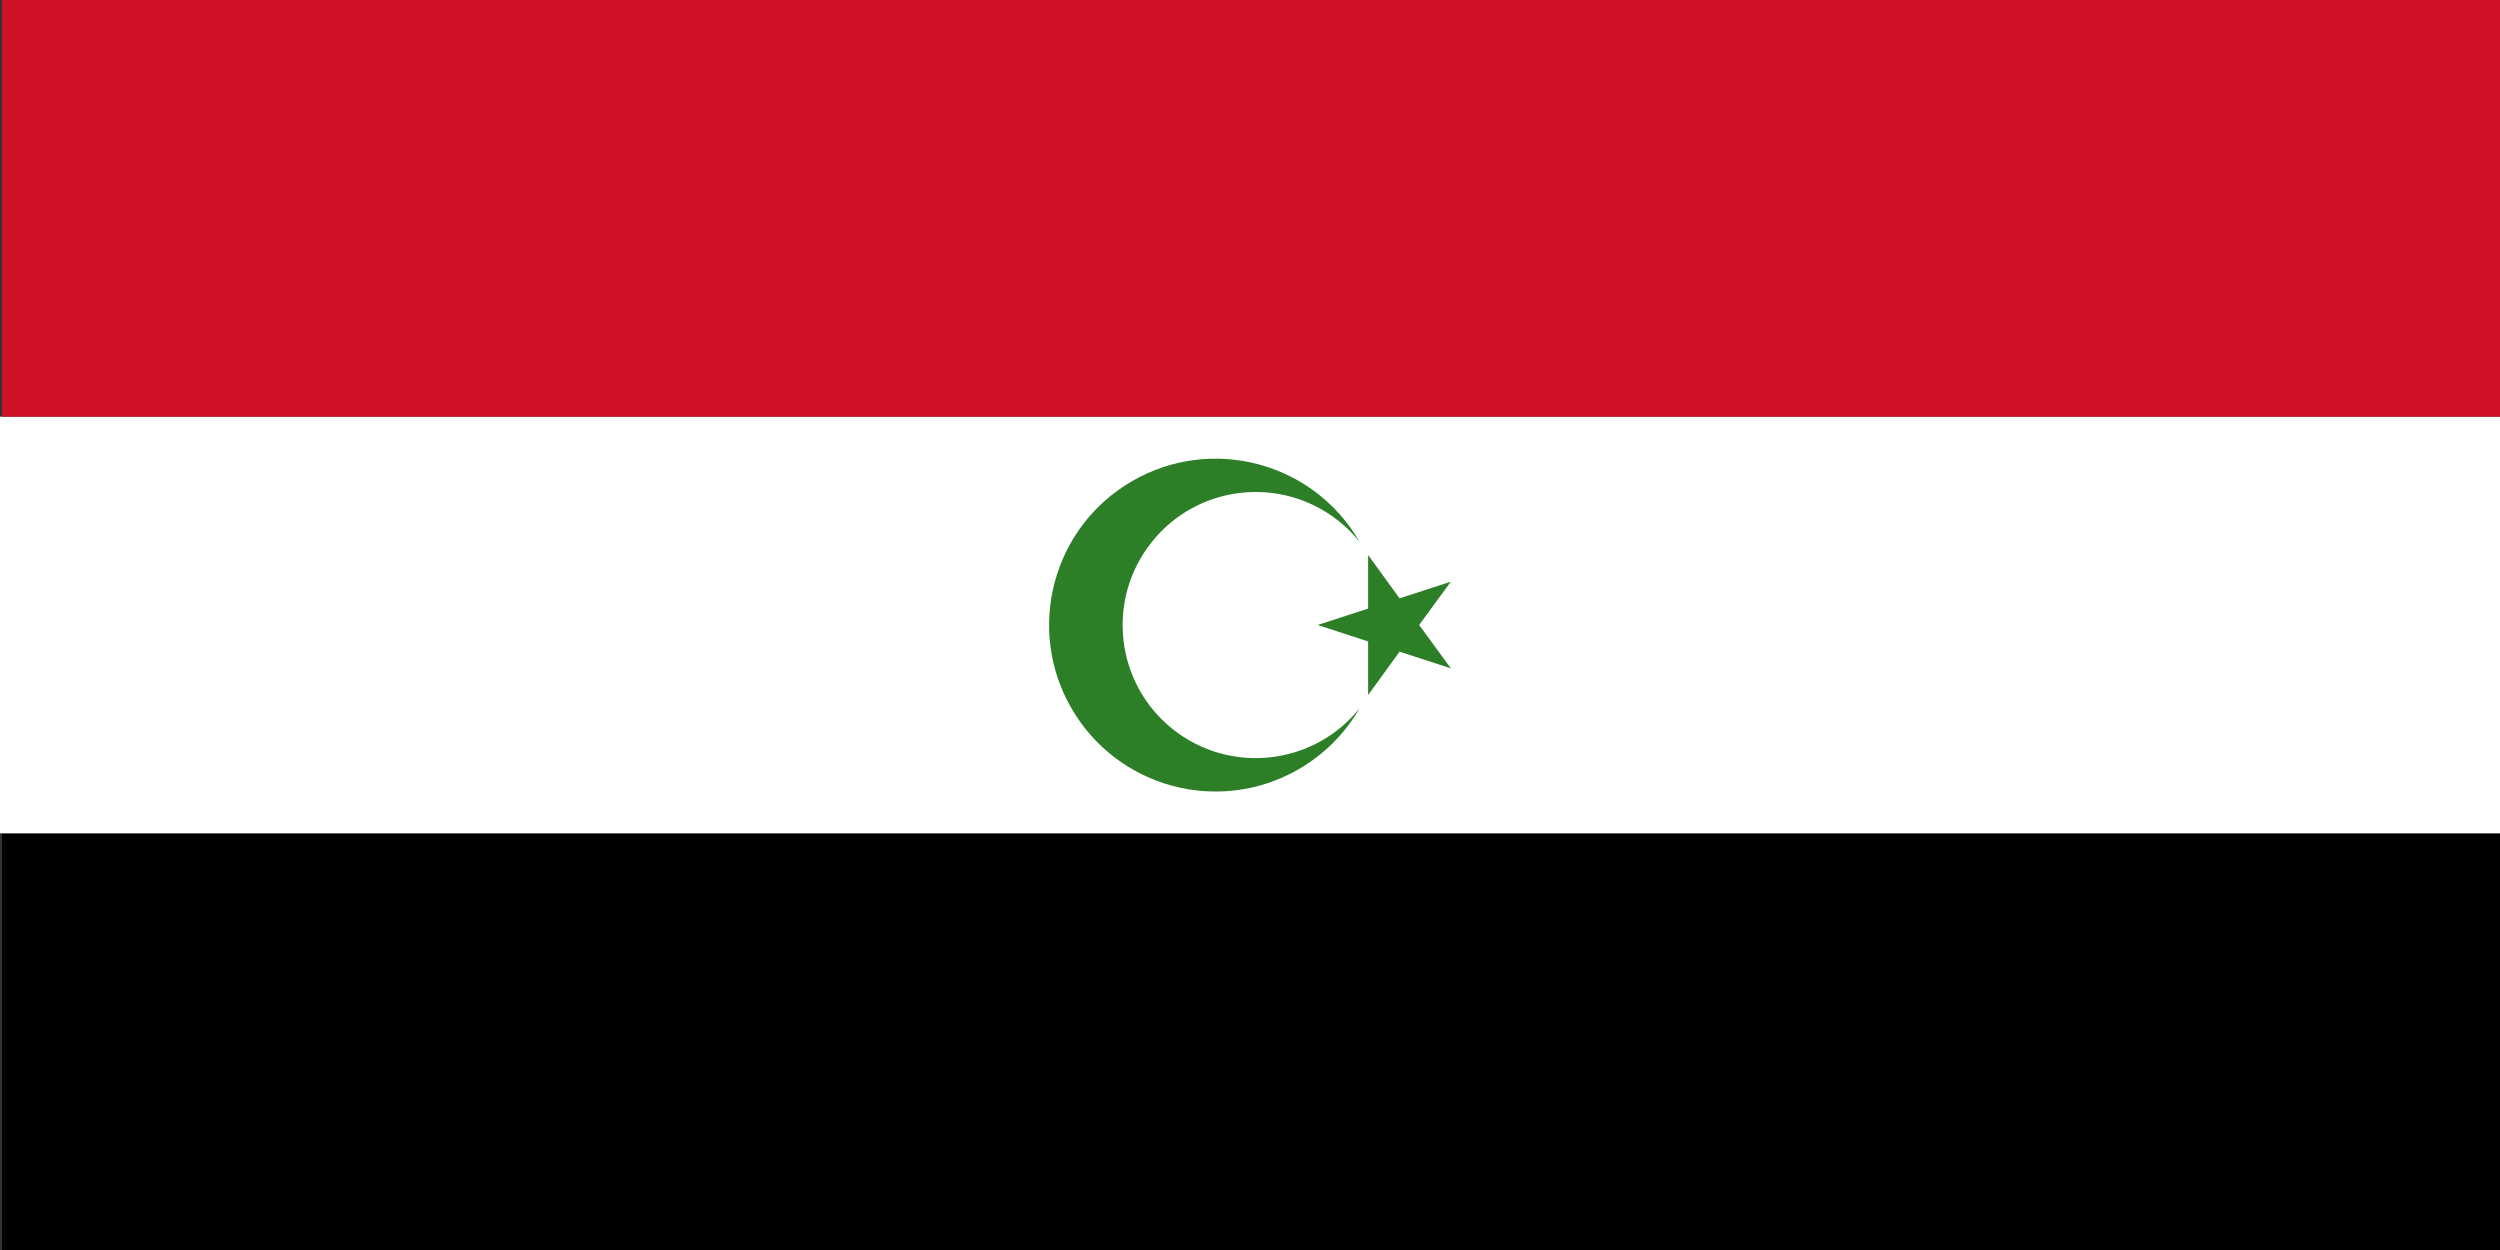
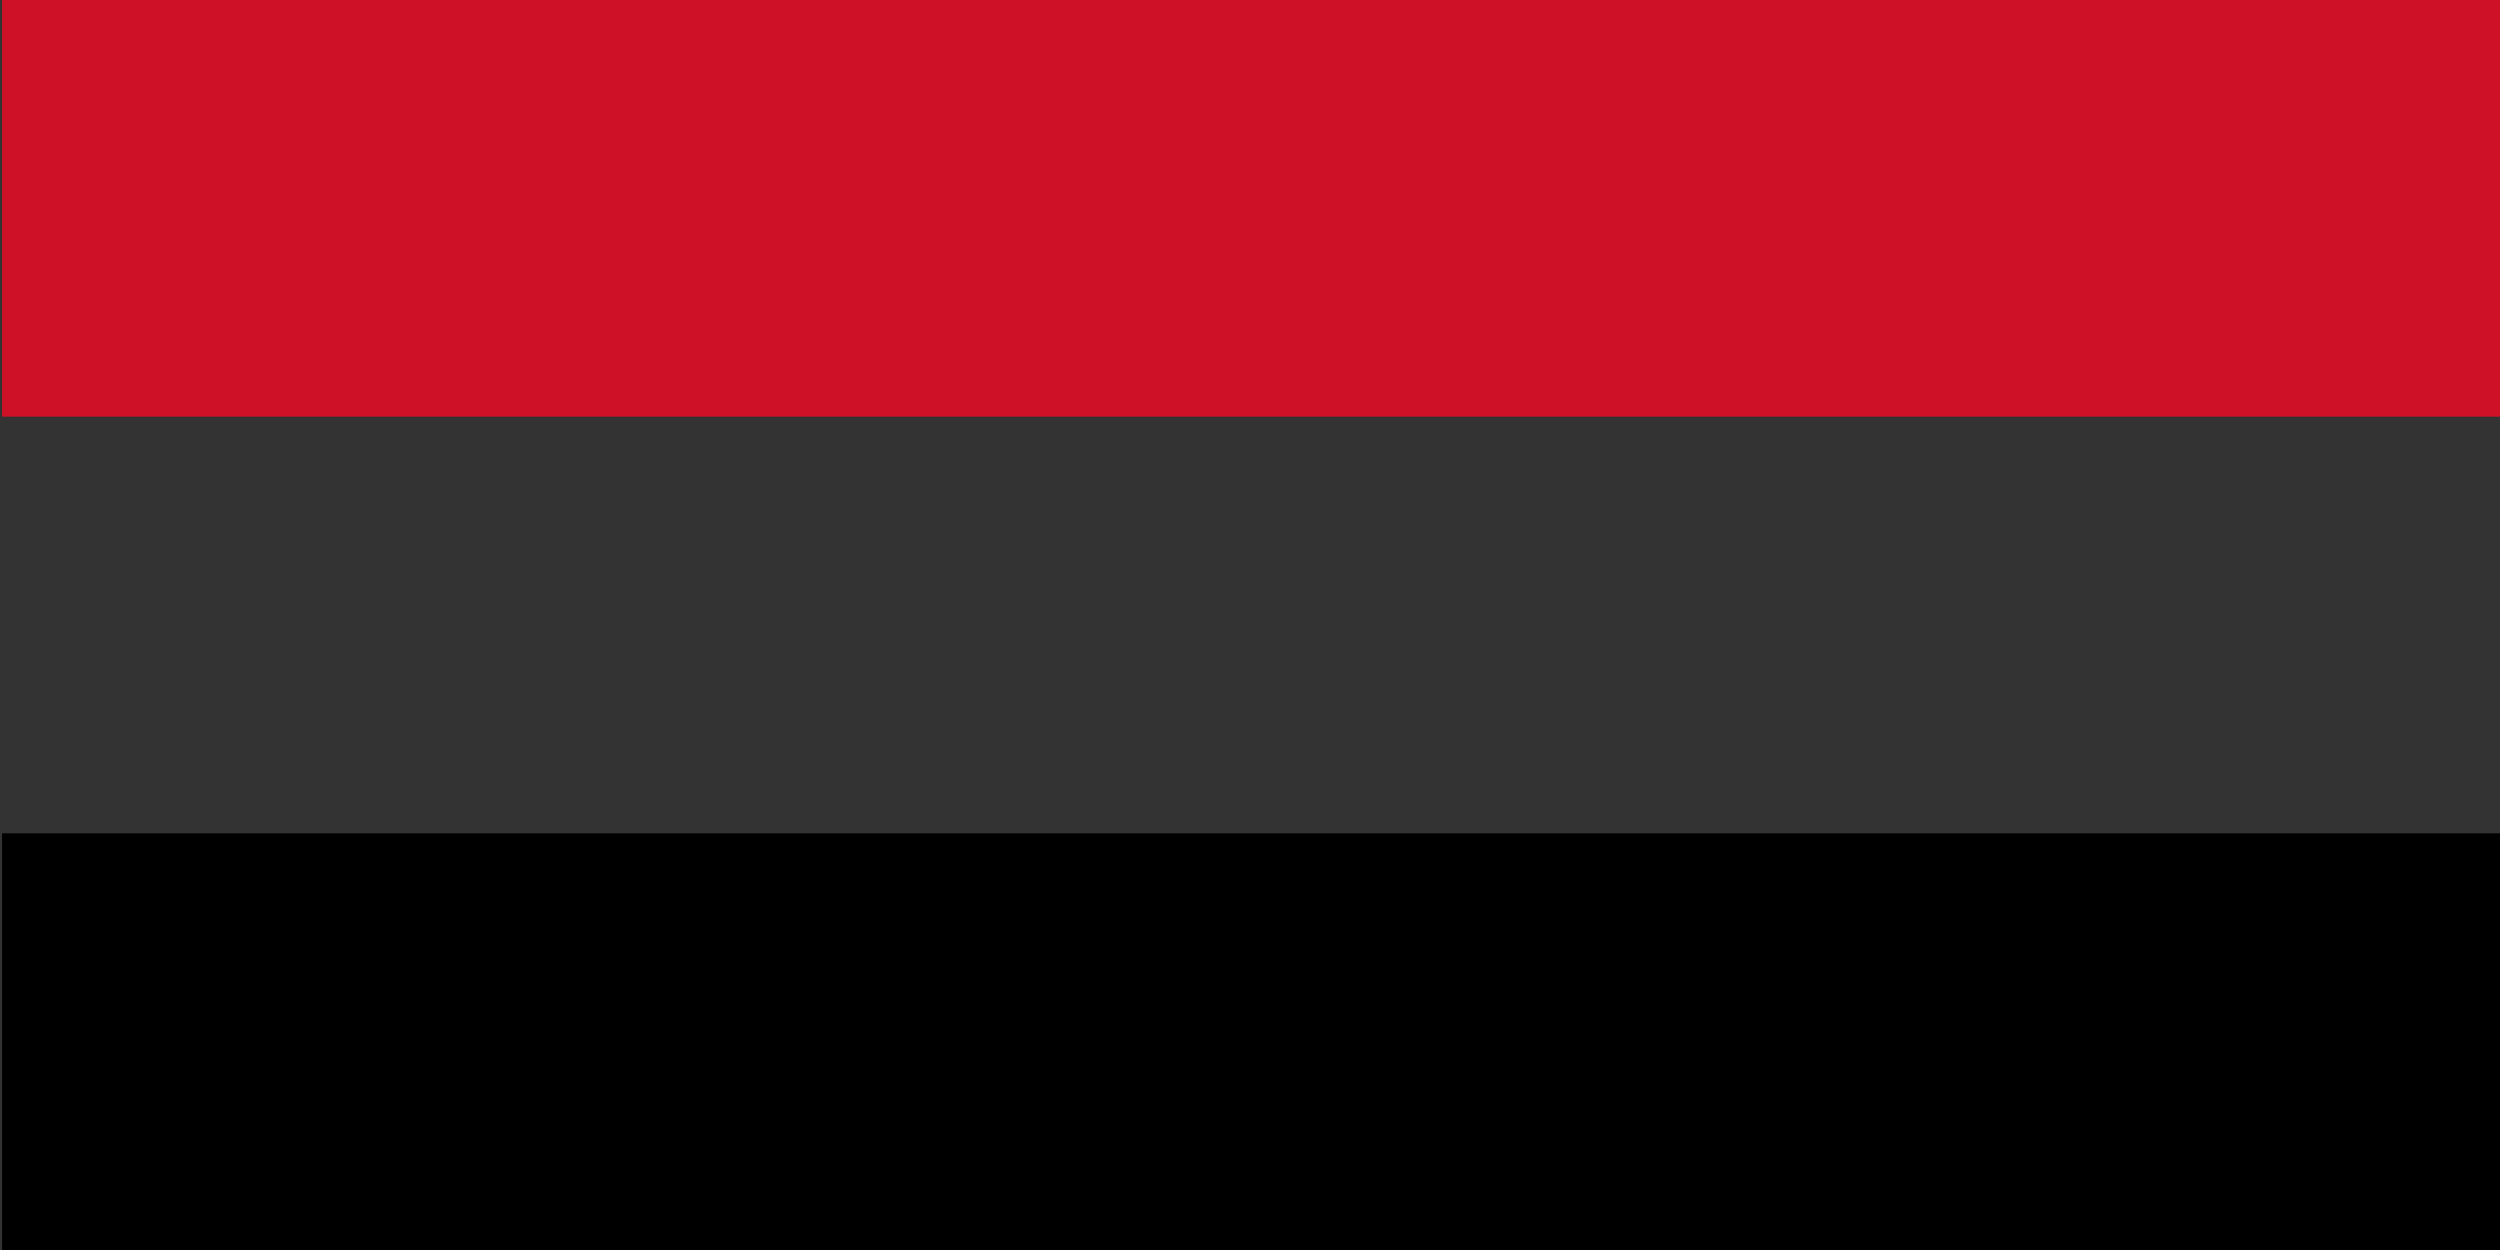
<svg xmlns="http://www.w3.org/2000/svg" version="1.1" id="Layer_1" x="0px" y="0px" width="1200px" height="600px" viewBox="0 0 1200 600" style="enable-background:new 0 0 1200 600;" xml:space="preserve">
  <rect x="0" y="0" width="1200" height="600" fill="#333333" stroke="none" />
  <style type="text/css">
	.st0{fill:#FFFFFF;}
	.st1{fill:#CE1127;}
	.st2{fill:#2C7F26;}
</style>
  <g>
    <g>
      <polygon points="1,600 1201,600 1201,400 1200,400 1,400   " />
-       <polygon class="st0" points="1,200 0,200 0,400 1,400 1200,400 1200,200   " />
      <polygon class="st1" points="1201,200 1201,0 1,0 1,200 1200,200   " />
    </g>
    <g>
-       <polygon class="st2" points="671.8,287.2 656.7,266.4 656.7,292.1 632.5,300 656.7,307.9 656.7,333.6 671.8,312.8 696.4,320.8     681.2,300 696.4,279.2   " />
-       <path class="st2" d="M562.8,349.9c-27.5-22-32-62.2-9.9-89.8c22-27.5,62.2-32,89.8-9.9c3.7,2.9,7,6.3,9.9,9.9    c-22-38.2-70.9-51.3-109.1-29.2c-38.2,22-51.3,70.9-29.2,109.1s70.9,51.3,109.1,29.2c12.1-7,22.2-17.1,29.2-29.2    C630.5,367.5,590.3,371.9,562.8,349.9z" />
-     </g>
+       </g>
  </g>
</svg>